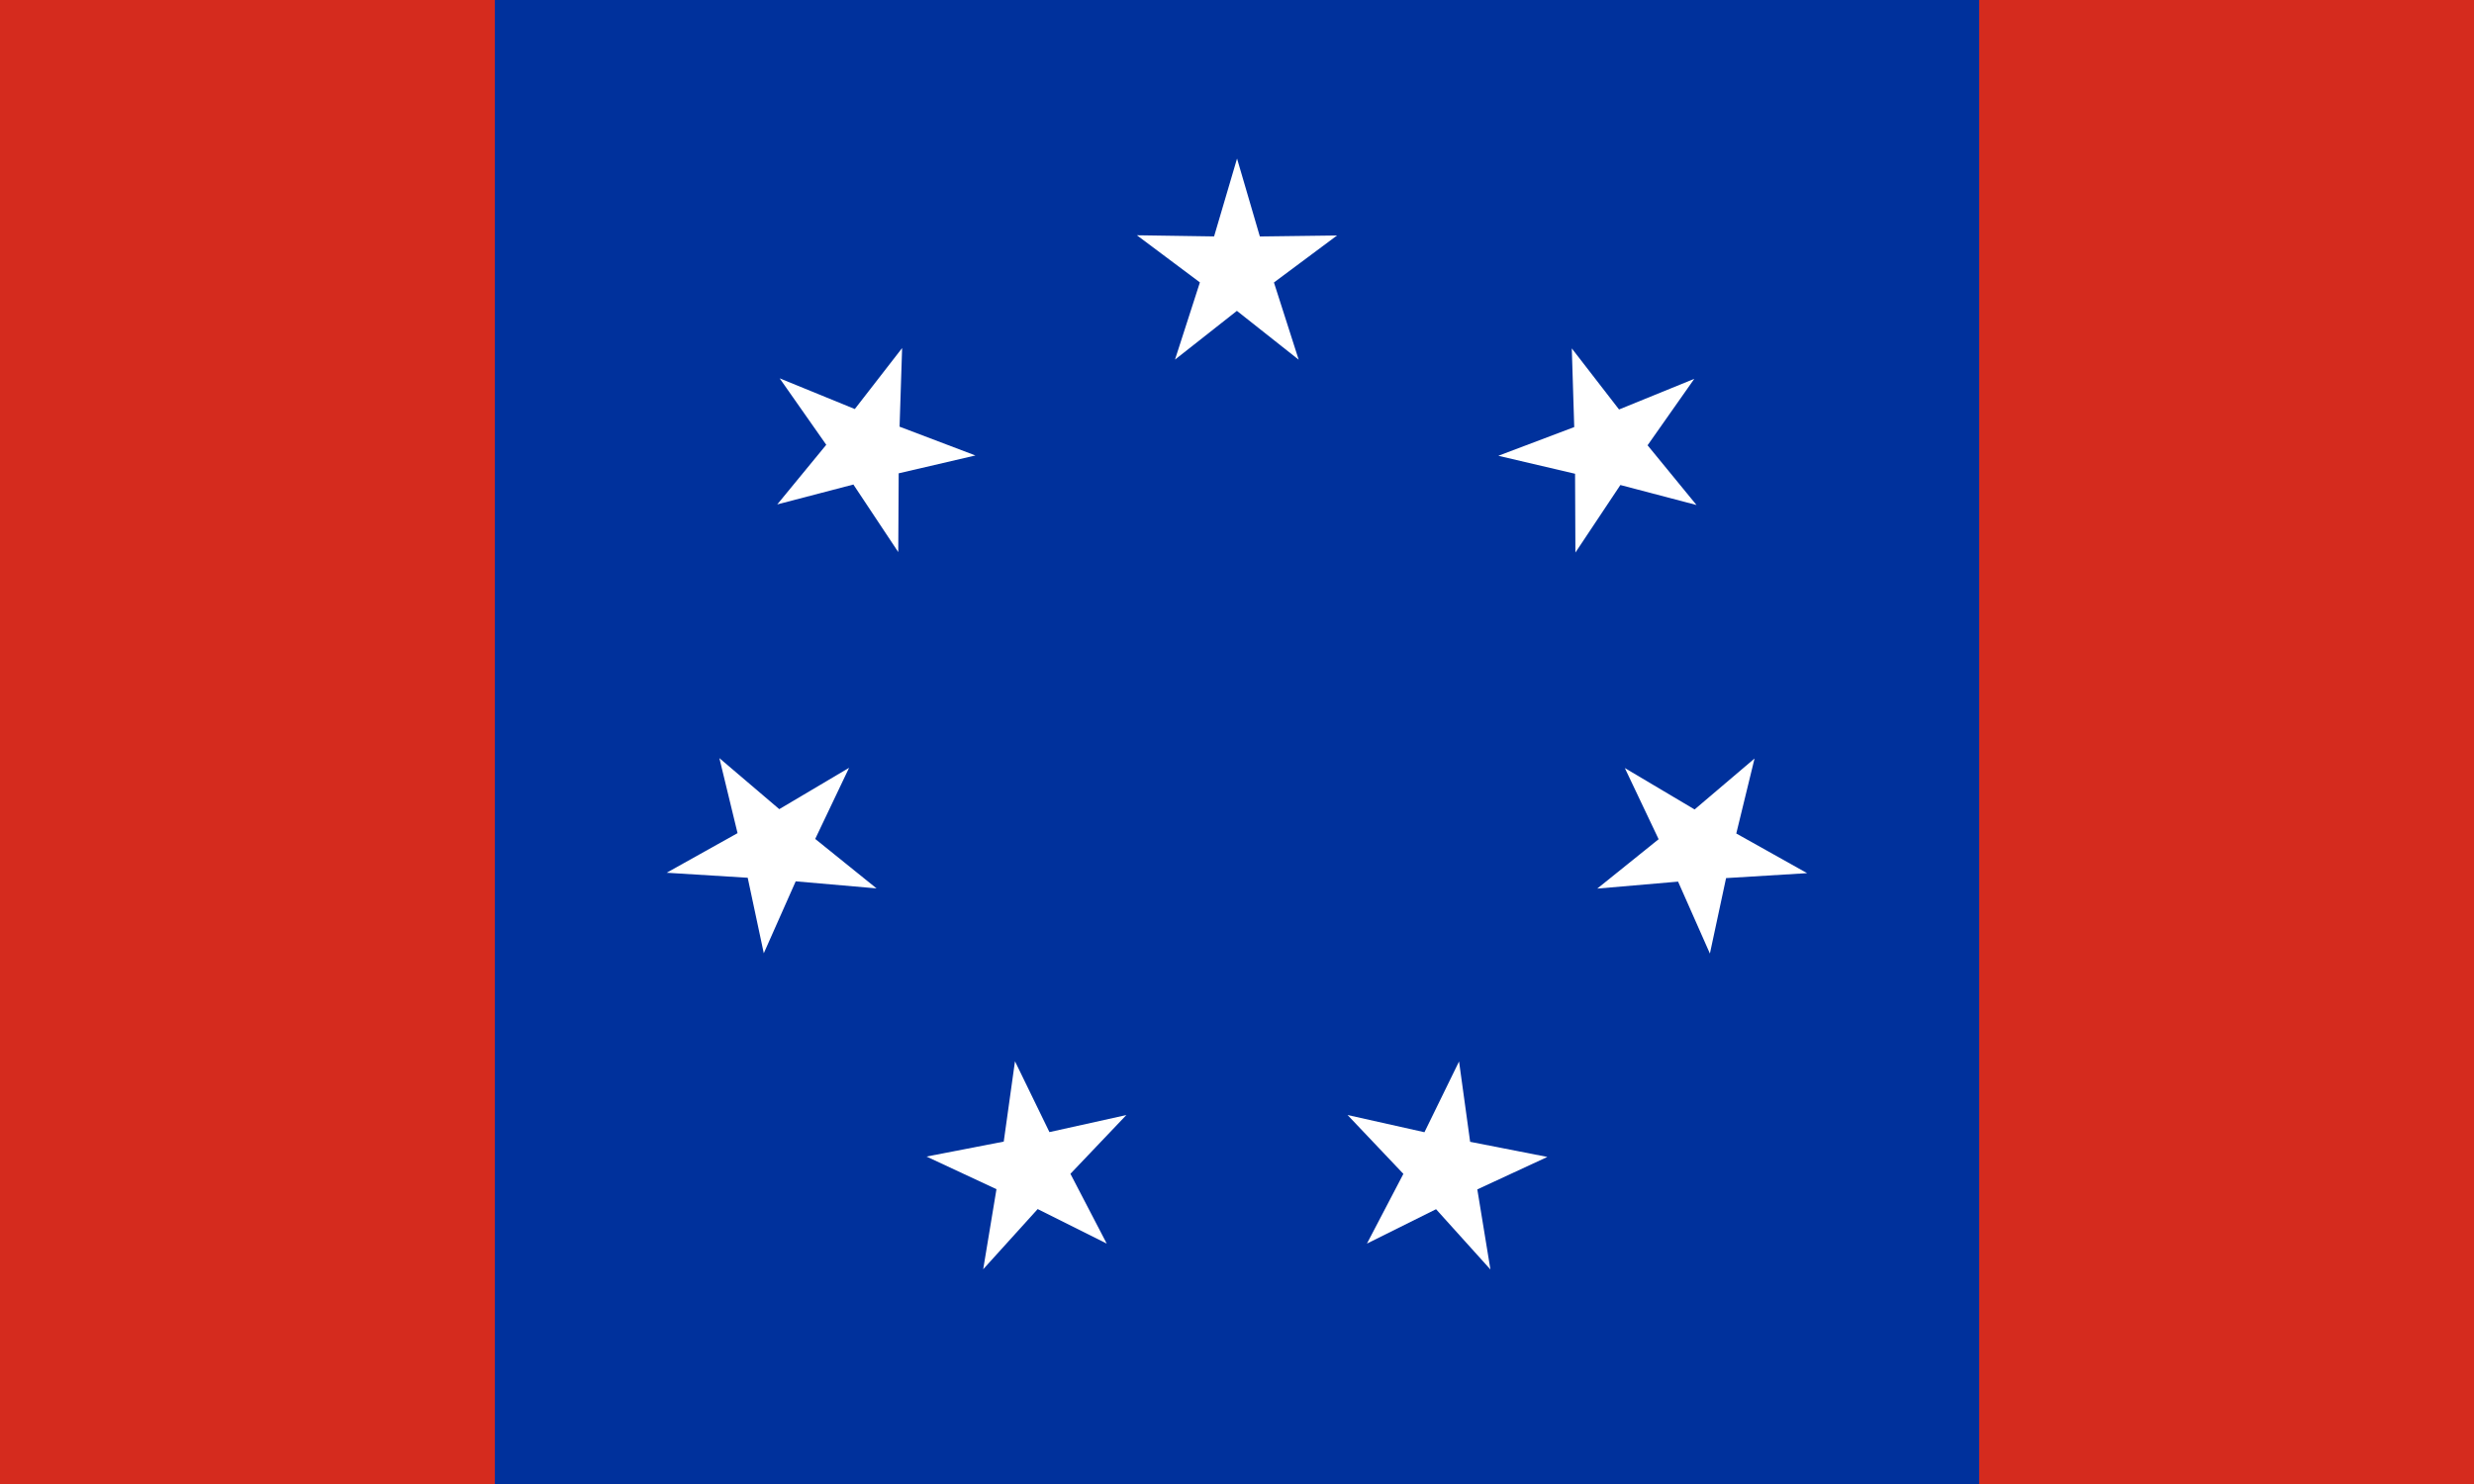
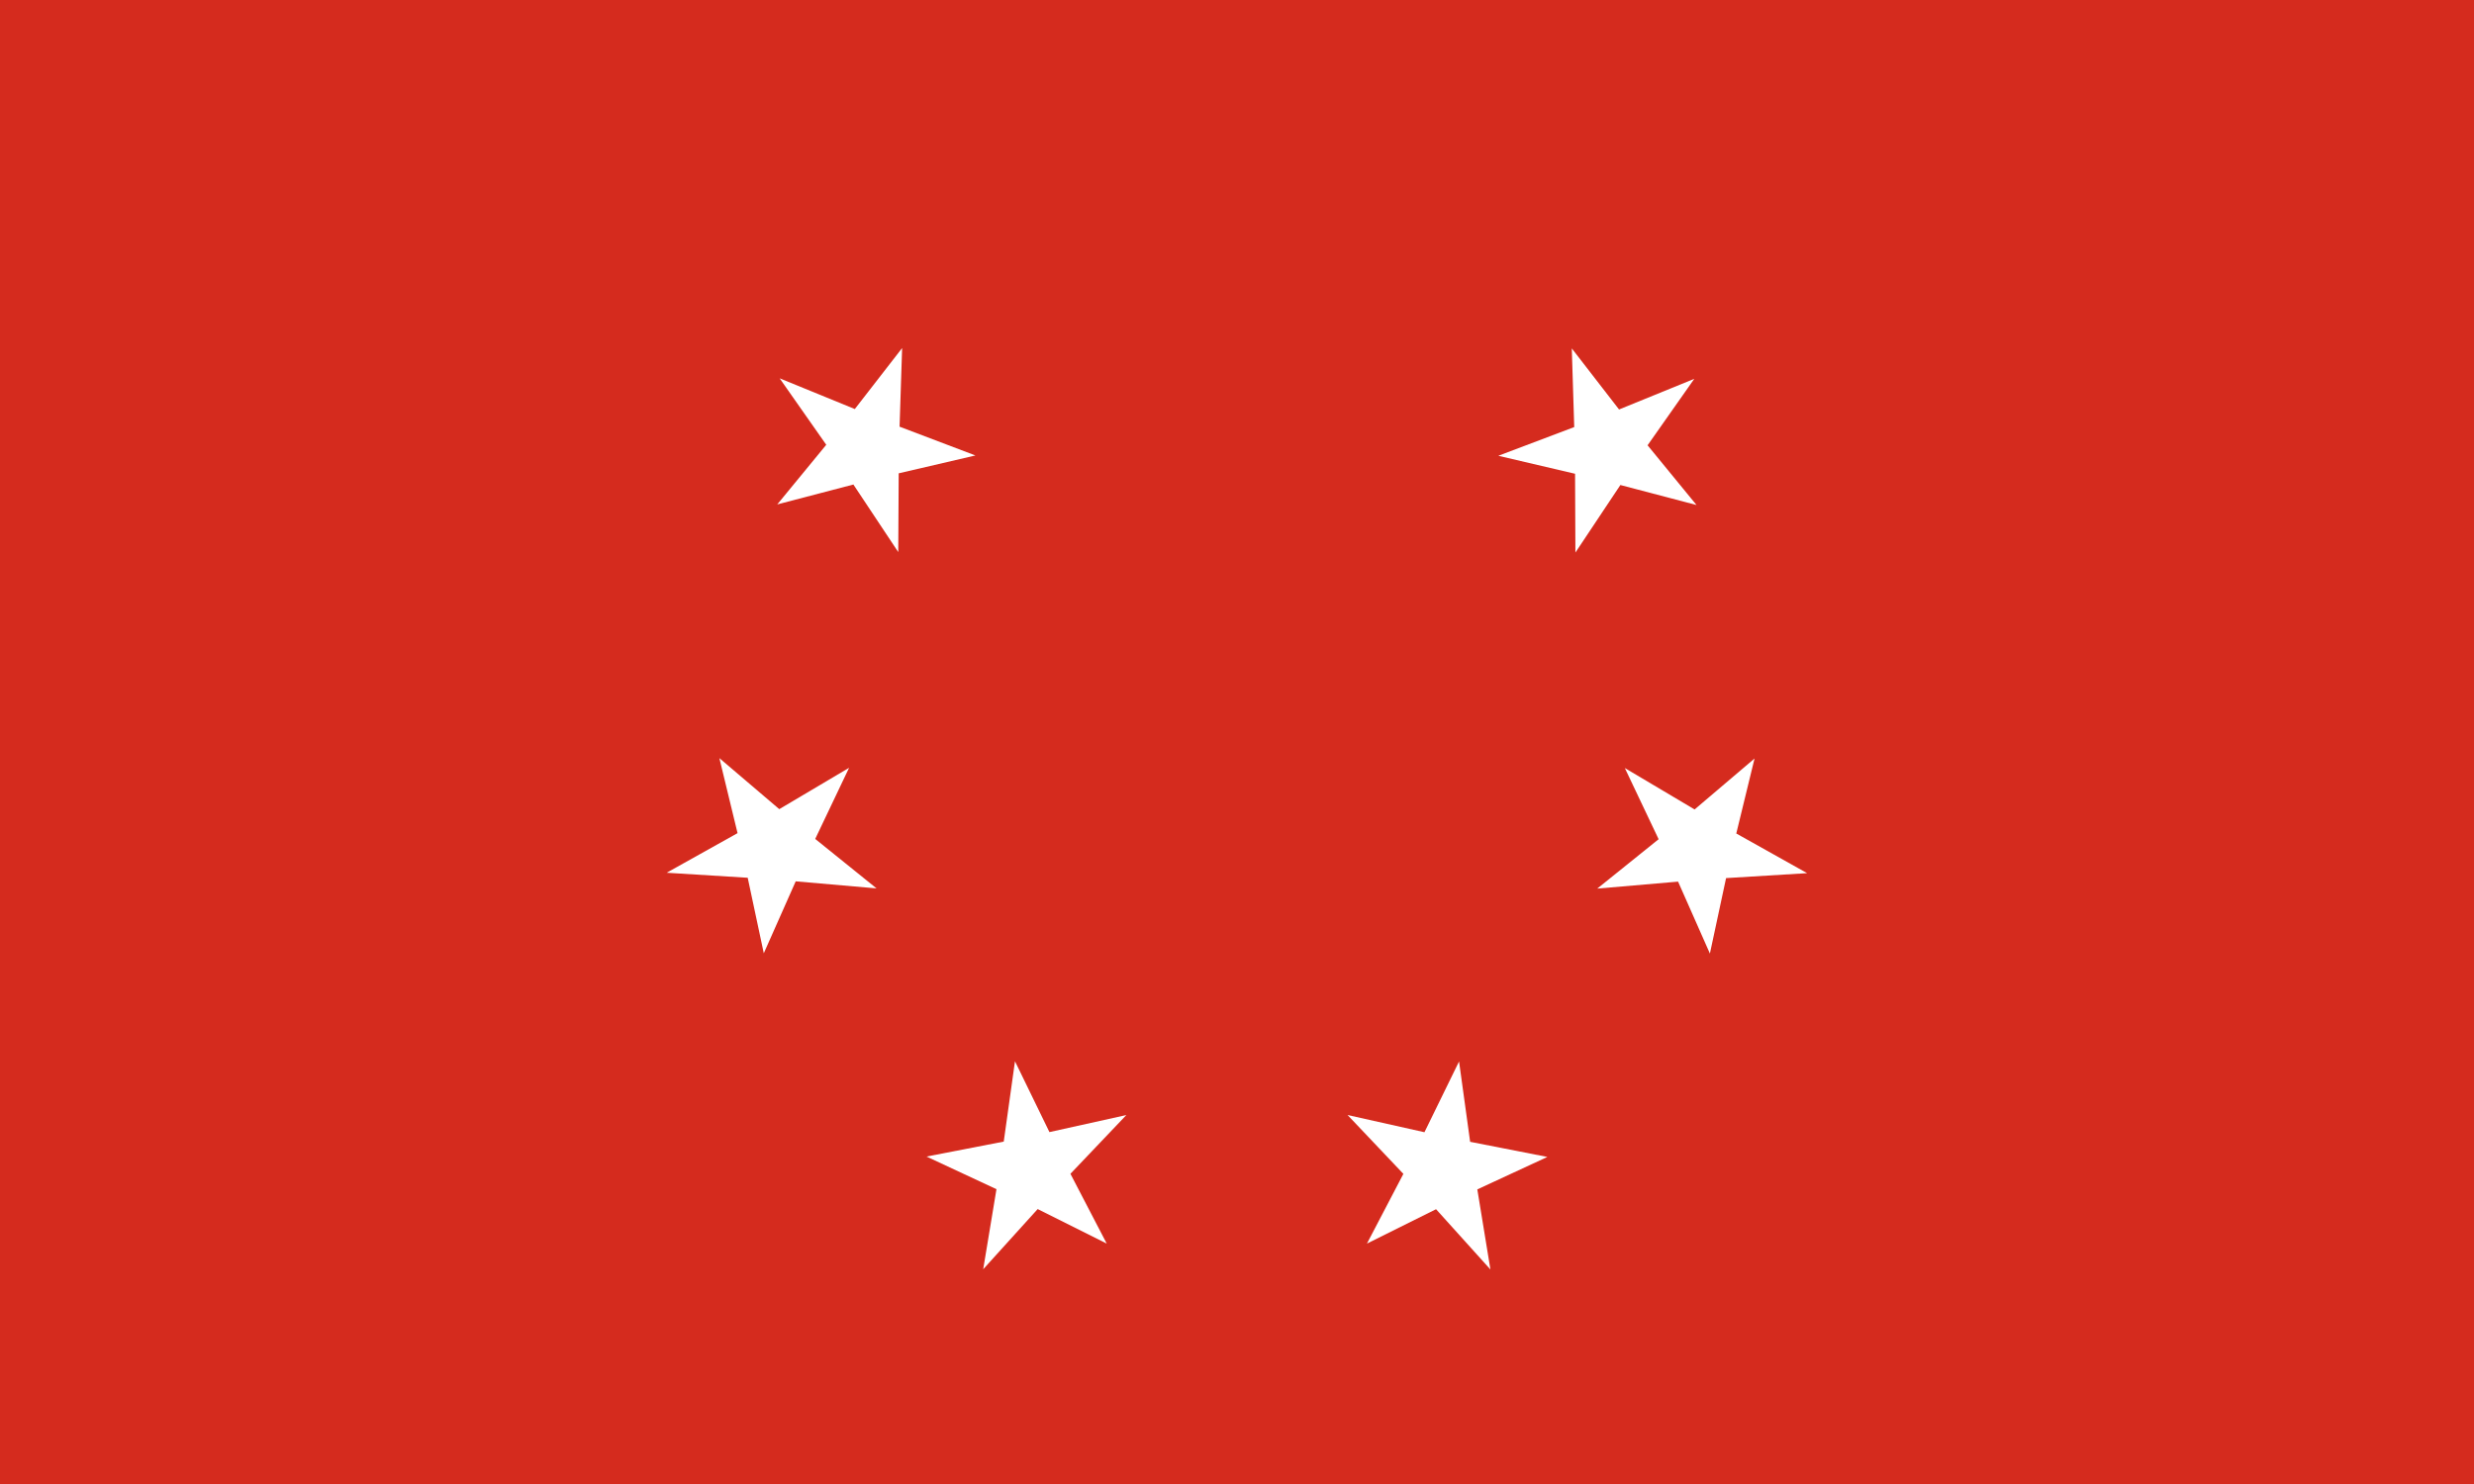
<svg xmlns="http://www.w3.org/2000/svg" xmlns:ns1="http://sodipodi.sourceforge.net/DTD/sodipodi-0.dtd" xmlns:ns2="http://www.inkscape.org/namespaces/inkscape" width="5000" height="3000" id="svg2" ns1:version="0.32" ns2:version="0.48.1 " version="1.0" ns1:docname="i'm dead - Copy.svg" ns2:output_extension="org.inkscape.output.svg.inkscape">
  <defs id="defs4">
    <ns2:perspective ns1:type="inkscape:persp3d" ns2:vp_x="0 : 526.18109 : 1" ns2:vp_y="0 : 1000 : 0" ns2:vp_z="744.09448 : 526.18109 : 1" ns2:persp3d-origin="372.04724 : 350.78739 : 1" id="perspective10" />
    <ns2:perspective id="perspective27" ns2:persp3d-origin="402 : 268 : 1" ns2:vp_z="804 : 402 : 1" ns2:vp_y="0 : 1000 : 0" ns2:vp_x="0 : 402 : 1" ns1:type="inkscape:persp3d" />
    <ns2:perspective ns1:type="inkscape:persp3d" ns2:vp_x="0 : 526.18109 : 1" ns2:vp_y="0 : 1000 : 0" ns2:vp_z="744.09448 : 526.18109 : 1" ns2:persp3d-origin="372.04724 : 350.78739 : 1" id="perspective2391" />
    <ns2:perspective ns1:type="inkscape:persp3d" ns2:vp_x="0 : 526.18109 : 1" ns2:vp_y="0 : 1000 : 0" ns2:vp_z="744.09448 : 526.18109 : 1" ns2:persp3d-origin="372.04724 : 350.78739 : 1" id="perspective2452" />
    <ns2:perspective id="perspective2443" ns2:persp3d-origin="1350 : 500 : 1" ns2:vp_z="2700 : 750 : 1" ns2:vp_y="0 : 1000 : 0" ns2:vp_x="0 : 750 : 1" ns1:type="inkscape:persp3d" />
    <ns2:perspective id="perspective4735" ns2:persp3d-origin="300.5 : 100.43633 : 1" ns2:vp_z="601 : 150.6545 : 1" ns2:vp_y="0 : 1000 : 0" ns2:vp_x="0 : 150.6545 : 1" ns1:type="inkscape:persp3d" />
    <ns2:perspective id="perspective7050" ns2:persp3d-origin="300.5 : 100.43633 : 1" ns2:vp_z="601 : 150.6545 : 1" ns2:vp_y="0 : 1000 : 0" ns2:vp_x="0 : 150.6545 : 1" ns1:type="inkscape:persp3d" />
    <path id="path1475" style="fill:#ffffff" d="m 10,0 2.33,7.66 7.67,0 -6.17,4.67 L 16.16,20 10,15.33 3.83,20 6.16,12.33 0,7.66 7.66,7.66 10,0 z" ns2:connector-curvature="0" />
-     <path id="path1425" style="fill:#ffffff" d="m 10,0 2.33,7.66 7.67,0 -6.17,4.67 L 16.16,20 10,15.33 3.83,20 6.16,12.33 0,7.66 7.66,7.66 10,0 z" ns2:connector-curvature="0" />
    <path id="path1374" style="fill:#ffffff" d="m 10,0 2.33,7.66 7.67,0 -6.17,4.67 L 16.16,20 10,15.33 3.83,20 6.16,12.33 0,7.66 7.66,7.66 10,0 z" ns2:connector-curvature="0" />
    <path id="Star" style="fill:#ffffff" d="m 10,0 2.33,7.66 7.67,0 -6.17,4.67 L 16.16,20 10,15.33 3.83,20 6.16,12.33 0,7.66 7.66,7.66 10,0 z" ns2:connector-curvature="0" />
    <path id="path1475-1" style="fill:#ffffff" d="m 10,0 2.33,7.66 7.67,0 -6.17,4.67 L 16.16,20 10,15.33 3.83,20 6.16,12.33 0,7.66 7.66,7.66 10,0 z" ns2:connector-curvature="0" />
    <path id="path1425-0" style="fill:#ffffff" d="m 10,0 2.33,7.66 7.67,0 -6.17,4.67 L 16.16,20 10,15.33 3.83,20 6.16,12.33 0,7.66 7.66,7.66 10,0 z" ns2:connector-curvature="0" />
    <path id="path1374-5" style="fill:#ffffff" d="m 10,0 2.33,7.66 7.67,0 -6.17,4.67 L 16.16,20 10,15.33 3.83,20 6.16,12.33 0,7.66 7.66,7.66 10,0 z" ns2:connector-curvature="0" />
    <path id="Star-2" style="fill:#ffffff" d="m 10,0 2.33,7.66 7.67,0 -6.17,4.67 L 16.16,20 10,15.33 3.83,20 6.16,12.33 0,7.66 7.66,7.66 10,0 z" ns2:connector-curvature="0" />
  </defs>
  <ns1:namedview id="base" pagecolor="#ffffff" bordercolor="#666666" borderopacity="1.0" gridtolerance="10000" guidetolerance="10" objecttolerance="10" ns2:pageopacity="0.0" ns2:pageshadow="2" ns2:zoom="0.05656854" ns2:cx="4926.5182" ns2:cy="1340.6866" ns2:document-units="px" ns2:current-layer="layer1" showgrid="false" showborder="true" borderlayer="false" ns2:showpageshadow="false" showguides="true" ns2:guide-bbox="true" fit-margin-top="0" fit-margin-left="0" fit-margin-right="0" fit-margin-bottom="0" ns2:window-width="1152" ns2:window-height="814" ns2:window-x="-8" ns2:window-y="-8" ns2:window-maximized="1" />
  <g ns2:label="Layer 1" ns2:groupmode="layer" id="layer1">
    <rect style="fill:#d52b1e;fill-opacity:1;fill-rule:evenodd;stroke:none;stroke-width:10;marker:none;visibility:visible;display:inline;overflow:visible;enable-background:accumulate" id="rect2383" width="5000" height="3000" x="0" y="0" />
-     <rect style="fill:#00319c;fill-opacity:1;stroke:none" id="rect2244" width="3000" height="3000" x="1000" y="0" />
    <g id="g2304-0" transform="matrix(9.123,0,0,9.123,957.31,48.794)">
      <g id="g2334-7">
-         <path ns2:connector-curvature="0" d="m 182.768,74.362 -13.691,-10.829 -13.712,10.8 5.515,-17.107 -13.957,-10.444 17.1,0.257 5.086,-17.255 5.053,17.266 17.1,-0.22 -13.977,10.414 5.482,17.119 z" style="fill:#ffffff;fill-opacity:1;fill-rule:evenodd;stroke:none" id="path2306-3" />
-       </g>
+         </g>
      <g id="g2338-4" transform="matrix(0.623,-0.782,0.782,0.623,-60.863,192.173)">
        <path ns2:connector-curvature="0" id="path2340-3" style="fill:#ffffff;fill-opacity:1;fill-rule:evenodd;stroke:none" d="m 182.768,74.362 -13.691,-10.829 -13.712,10.8 5.515,-17.107 -13.957,-10.444 17.1,0.257 5.086,-17.255 5.053,17.266 17.1,-0.22 -13.977,10.414 5.482,17.119 z" />
      </g>
      <g transform="matrix(-0.223,-0.975,0.975,-0.223,51.42,359.566)" id="g2344-1">
        <path ns2:connector-curvature="0" d="m 182.768,74.362 -13.691,-10.829 -13.712,10.8 5.515,-17.107 -13.957,-10.444 17.1,0.257 5.086,-17.255 5.053,17.266 17.1,-0.22 -13.977,10.414 5.482,17.119 z" style="fill:#ffffff;fill-opacity:1;fill-rule:evenodd;stroke:none" id="path2346-1" />
      </g>
      <g id="g2350-8" transform="matrix(-0.901,-0.434,0.434,-0.901,252.313,376.136)">
        <path ns2:connector-curvature="0" id="path2352-7" style="fill:#ffffff;fill-opacity:1;fill-rule:evenodd;stroke:none" d="m 182.768,74.362 -13.691,-10.829 -13.712,10.8 5.515,-17.107 -13.957,-10.444 17.1,0.257 5.086,-17.255 5.053,17.266 17.1,-0.22 -13.977,10.414 5.482,17.119 z" />
      </g>
      <g transform="matrix(-0.901,0.434,-0.434,-0.901,390.536,229.404)" id="g2356-9">
        <path ns2:connector-curvature="0" d="m 182.768,74.362 -13.691,-10.829 -13.712,10.8 5.515,-17.107 -13.957,-10.444 17.1,0.257 5.086,-17.255 5.053,17.266 17.1,-0.22 -13.977,10.414 5.482,17.119 z" style="fill:#ffffff;fill-opacity:1;fill-rule:evenodd;stroke:none" id="path2358-0" />
      </g>
      <g id="g2362-5" transform="matrix(-0.222,0.975,-0.975,-0.222,361.982,29.866)">
        <path ns2:connector-curvature="0" id="path2364-9" style="fill:#ffffff;fill-opacity:1;fill-rule:evenodd;stroke:none" d="m 182.768,74.362 -13.691,-10.829 -13.712,10.8 5.515,-17.107 -13.957,-10.444 17.1,0.257 5.086,-17.255 5.053,17.266 17.1,-0.22 -13.977,10.414 5.482,17.119 z" />
      </g>
      <g transform="matrix(0.624,0.782,-0.782,0.624,188.169,-72.232)" id="g2368-2">
        <path ns2:connector-curvature="0" d="m 182.768,74.362 -13.691,-10.829 -13.712,10.8 5.515,-17.107 -13.957,-10.444 17.1,0.257 5.086,-17.255 5.053,17.266 17.1,-0.22 -13.977,10.414 5.482,17.119 z" style="fill:#ffffff;fill-opacity:1;fill-rule:evenodd;stroke:none" id="path2370-1" />
      </g>
    </g>
  </g>
</svg>